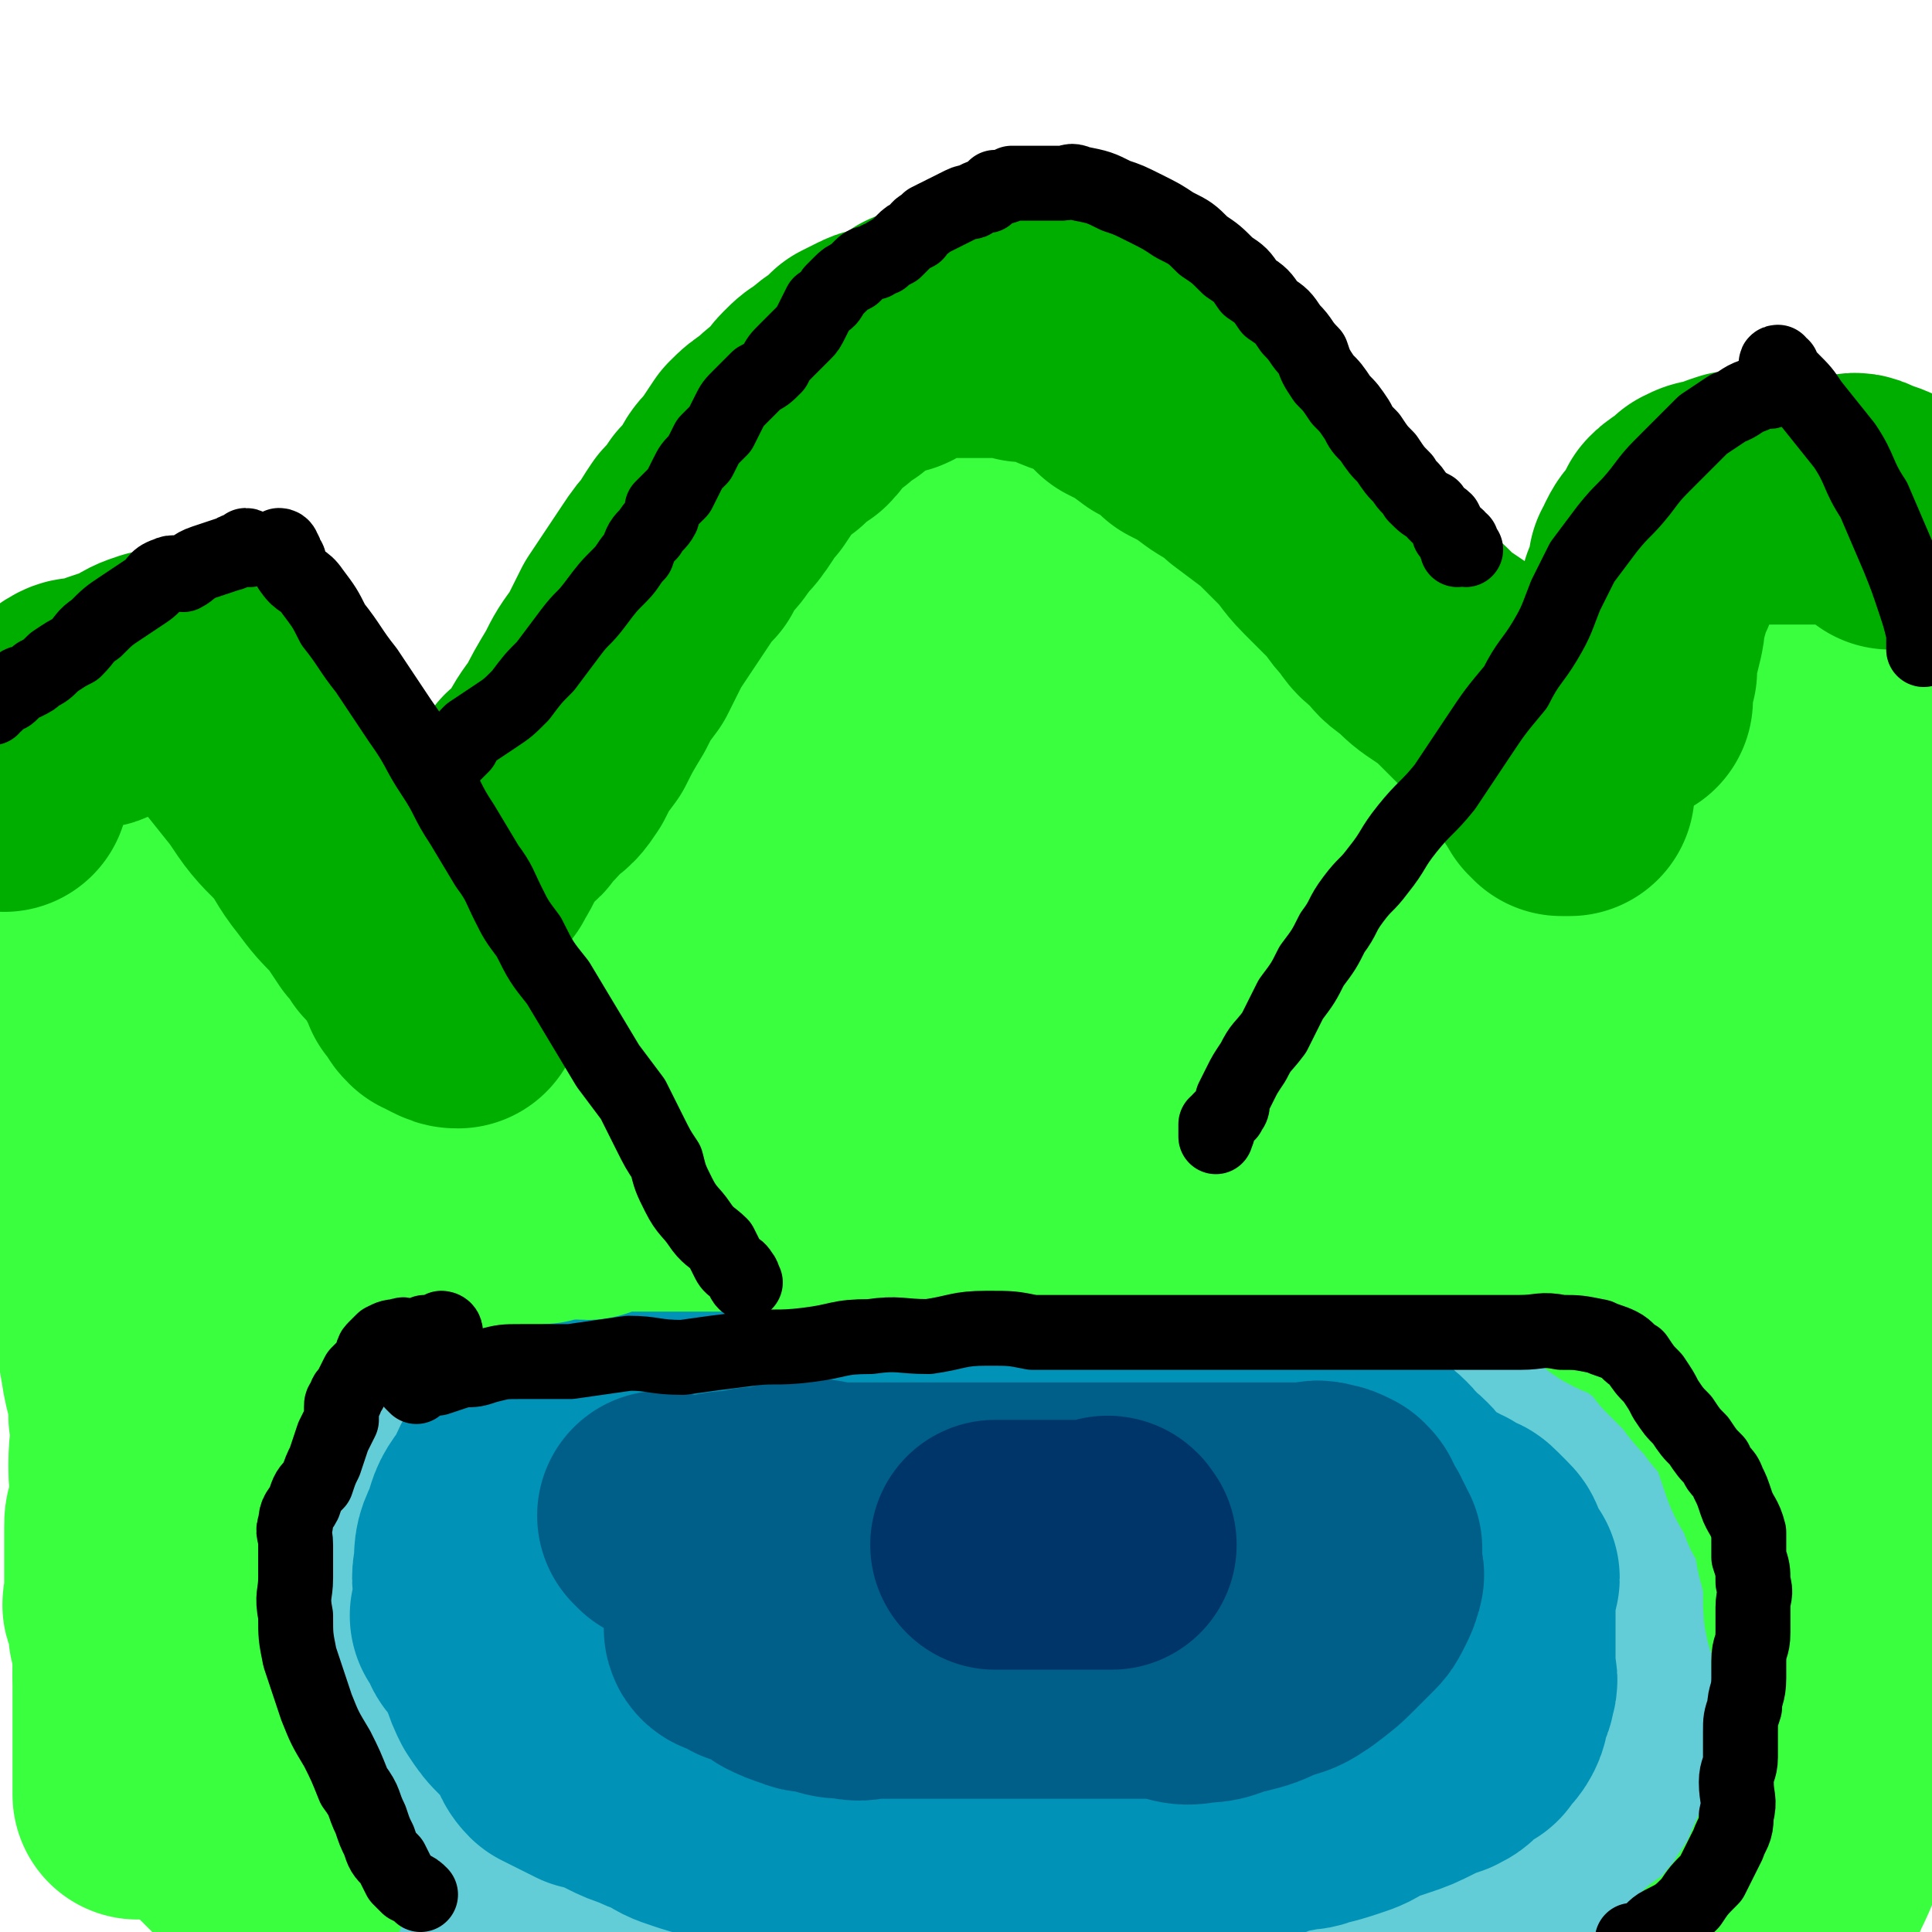
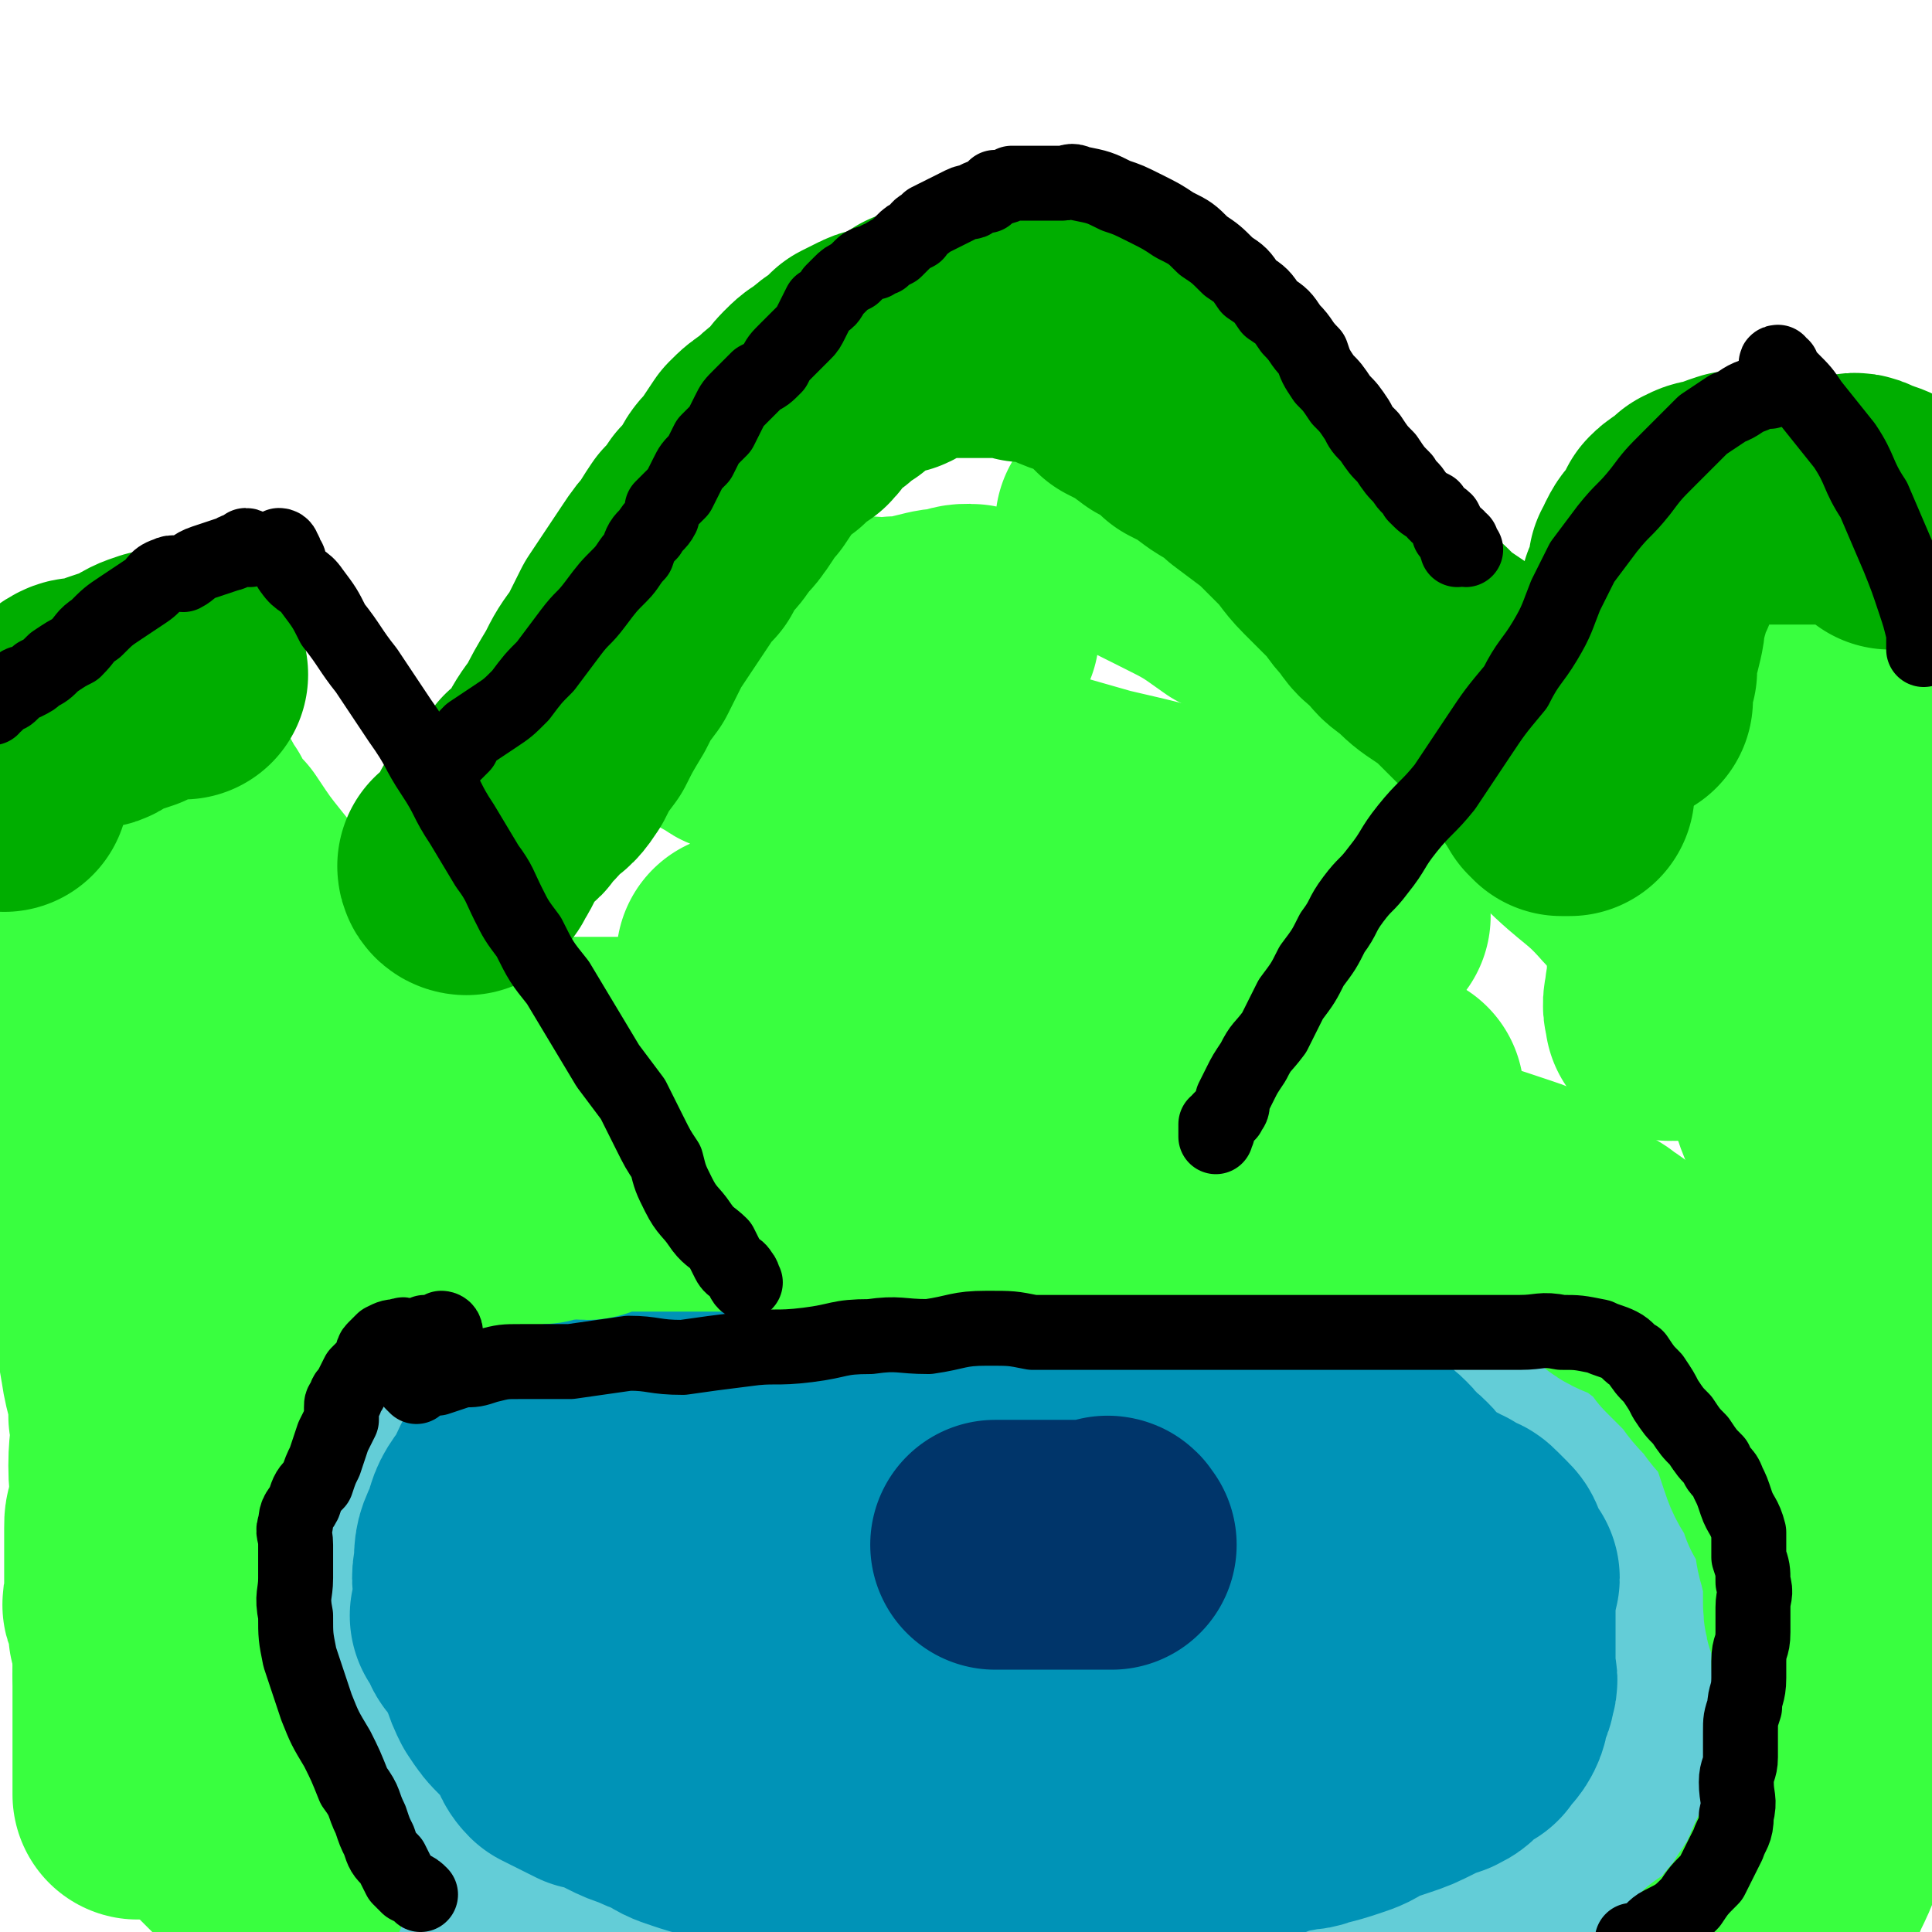
<svg xmlns="http://www.w3.org/2000/svg" viewBox="0 0 464 464" version="1.1">
  <g fill="none" stroke="#63CDD7" stroke-width="18" stroke-linecap="round" stroke-linejoin="round">
    <path d="M184,363c0,0 -1,-1 -1,-1 0,0 0,1 1,1 2,0 2,0 5,0 5,0 5,0 9,0 7,0 7,0 13,0 8,0 8,0 16,0 9,0 9,0 19,0 8,0 8,0 17,0 8,0 8,0 15,0 7,0 7,0 13,0 5,0 5,0 10,0 4,0 4,0 9,0 6,0 6,0 11,0 5,0 5,-1 10,0 5,0 5,0 9,1 3,0 4,0 7,1 3,1 2,2 4,4 2,1 2,1 3,3 1,3 1,3 1,5 0,3 0,3 -1,5 -2,4 -3,4 -6,7 -3,3 -3,3 -7,6 -4,3 -3,3 -7,6 -4,3 -5,3 -9,5 -5,2 -5,3 -10,4 -9,3 -9,3 -18,5 -10,2 -10,1 -19,3 -10,1 -10,1 -20,2 -9,1 -9,0 -18,1 -6,0 -6,1 -11,1 -5,1 -5,0 -9,0 -4,1 -4,0 -8,0 -5,0 -5,0 -10,0 -6,0 -6,0 -12,0 -7,0 -7,0 -13,0 -5,0 -5,0 -10,0 " />
  </g>
  <g fill="none" stroke="#63CDD7" stroke-width="60" stroke-linecap="round" stroke-linejoin="round">
    <path d="M168,373c0,0 -1,-1 -1,-1 0,0 0,0 1,1 0,0 0,0 0,0 1,0 1,0 2,0 4,0 4,0 8,0 8,0 8,0 15,0 10,0 10,0 21,0 11,0 11,0 22,0 10,0 10,0 20,0 9,0 9,0 18,0 8,0 8,0 15,0 7,0 7,0 14,0 7,0 7,0 14,0 6,0 6,0 13,0 6,0 6,0 12,0 5,0 5,0 10,0 3,0 3,-1 7,0 2,0 2,0 4,2 1,1 2,1 2,2 0,2 0,2 -1,4 -1,4 -1,4 -3,8 -4,4 -4,4 -8,8 -7,5 -7,5 -14,9 -8,4 -8,5 -16,8 -10,4 -10,3 -19,6 -9,3 -9,3 -17,5 -7,1 -7,1 -15,2 -7,1 -7,1 -14,1 -9,0 -9,0 -17,0 -8,1 -8,0 -17,0 -8,0 -8,0 -17,0 -8,0 -8,0 -16,0 -6,0 -6,0 -12,0 -5,0 -5,0 -10,0 -3,0 -3,1 -7,0 -3,0 -3,0 -6,-1 -3,-1 -3,-1 -6,-3 -2,-1 -2,-1 -5,-3 -2,-2 -2,-2 -5,-4 -2,-2 -2,-2 -4,-3 -3,-2 -3,-2 -5,-4 -2,-2 -3,-1 -5,-3 -1,-1 -1,-1 -2,-3 -1,-1 -1,-1 -2,-2 0,-1 0,-1 -1,-2 0,-1 1,-1 1,-1 0,-1 0,-1 0,-1 0,-1 0,-1 0,-2 0,0 0,0 0,-1 0,-1 0,-1 1,-2 2,-3 2,-3 3,-5 3,-3 3,-3 6,-6 5,-5 4,-5 9,-9 5,-4 5,-4 11,-8 6,-4 7,-4 13,-7 6,-4 5,-4 11,-7 6,-2 6,-3 11,-5 5,-1 5,-1 10,-1 6,-1 6,0 12,0 6,0 6,-1 13,0 6,0 6,0 13,1 8,0 8,0 16,1 10,2 10,2 19,4 9,3 9,3 19,5 8,3 8,3 17,6 7,3 7,3 14,7 5,2 5,2 10,4 3,2 3,2 6,4 2,1 2,1 4,3 1,1 1,1 1,2 0,2 -1,2 -1,4 -1,3 -1,3 -2,6 -2,3 -2,3 -4,6 -2,4 -2,4 -5,7 -3,4 -2,4 -6,7 -4,4 -5,4 -10,6 -6,4 -6,4 -13,6 -8,4 -8,3 -17,5 -10,3 -10,2 -20,4 -10,1 -10,1 -19,2 -8,1 -8,1 -17,1 -7,1 -7,0 -15,0 -6,0 -6,0 -12,0 -6,0 -6,1 -12,0 -7,0 -7,0 -13,0 -7,-1 -7,-1 -14,-2 -7,-1 -6,-1 -13,-2 -6,-1 -6,-1 -11,-3 -5,-1 -5,-2 -10,-4 -3,-2 -4,-2 -7,-4 -2,-1 -2,-1 -3,-3 -1,-2 -2,-2 -2,-4 -1,-2 0,-2 1,-4 0,-2 0,-2 0,-4 0,-2 0,-2 0,-4 0,-3 -1,-3 0,-5 0,-3 0,-3 1,-6 1,-3 1,-4 3,-7 2,-5 2,-5 4,-10 4,-6 4,-6 8,-13 4,-5 4,-5 8,-10 4,-5 3,-5 7,-10 3,-4 4,-4 7,-7 3,-3 3,-3 6,-5 4,-2 4,-2 8,-3 4,-1 4,-1 9,-2 5,-1 5,-1 10,-1 6,-1 6,-1 11,-2 6,0 6,0 13,1 8,0 8,0 16,0 8,1 8,1 16,3 8,1 8,1 15,3 8,2 8,2 15,4 6,2 6,2 12,5 6,2 6,1 11,3 4,2 4,2 9,4 3,2 3,2 7,4 3,1 3,1 6,2 3,1 3,1 6,2 3,2 3,2 6,4 3,2 3,2 6,4 2,1 2,1 4,3 3,3 3,3 6,6 2,2 2,2 4,5 2,2 3,2 4,5 1,2 2,2 2,5 1,2 0,2 -1,5 0,3 0,3 -1,6 -1,4 -1,4 -2,7 -2,3 -1,4 -4,6 -5,4 -5,3 -11,6 -7,3 -7,4 -15,6 -9,3 -10,3 -19,5 -12,2 -12,2 -23,4 -11,1 -12,0 -23,1 -10,1 -10,1 -20,1 -8,1 -8,0 -17,0 -7,0 -7,0 -15,0 -7,0 -7,0 -13,0 -4,0 -4,0 -7,0 " />
    <path d="M106,326c0,0 -1,-1 -1,-1 0,0 1,0 1,1 0,0 0,0 0,0 0,0 0,0 0,0 1,0 1,0 2,0 2,0 2,0 4,0 4,0 4,0 8,0 6,0 6,0 11,0 9,-1 9,-1 17,-2 8,-1 8,-1 16,-3 8,-1 8,-1 16,-2 7,-1 7,0 15,-1 8,0 8,-1 17,-1 7,-1 7,-1 15,-1 6,-1 6,0 13,0 7,0 7,0 14,0 5,0 5,0 11,0 5,0 5,0 11,0 7,0 7,0 13,0 7,0 7,-1 14,0 7,0 7,-1 14,1 6,2 7,2 13,5 7,3 7,4 12,8 6,5 6,5 11,10 5,5 5,6 9,11 5,6 5,6 10,11 4,5 4,5 8,9 3,4 3,4 6,7 2,3 2,3 4,6 2,2 2,2 3,5 1,1 1,1 1,3 0,2 0,2 0,3 0,1 0,1 0,2 0,2 0,2 0,4 0,1 0,1 0,3 0,2 0,2 0,4 0,2 0,2 0,4 0,2 0,2 0,5 0,3 0,3 -1,5 0,2 0,3 -1,5 -1,3 -2,2 -4,5 -2,3 -2,3 -5,6 -3,3 -4,3 -8,6 -4,2 -4,2 -9,5 -6,2 -6,2 -11,5 -6,2 -6,3 -13,4 -7,2 -7,2 -14,3 -7,1 -7,1 -13,2 -7,1 -7,1 -13,2 -6,0 -6,1 -12,1 -5,0 -5,0 -9,-1 -5,0 -5,0 -9,0 -5,0 -5,0 -10,0 -5,0 -5,0 -10,0 -5,0 -5,0 -11,0 -6,0 -6,0 -11,0 -6,0 -6,1 -11,0 -5,0 -5,0 -10,-1 -5,-1 -5,0 -9,-1 -6,-1 -6,-1 -11,-1 -5,-1 -5,-1 -10,-2 -5,0 -5,0 -10,-1 -5,-1 -4,-1 -9,-3 -5,-1 -5,-1 -10,-2 -4,-1 -4,-1 -8,-3 -4,-1 -4,-1 -9,-2 -4,-1 -4,-1 -8,-2 -5,-2 -5,-2 -9,-3 -4,-1 -4,-1 -8,-2 -3,-2 -3,-2 -6,-3 -3,-1 -3,-1 -6,-2 -2,-1 -3,-1 -4,-3 -3,-2 -3,-2 -5,-5 -2,-3 -2,-3 -5,-7 -2,-3 -1,-4 -3,-7 -2,-5 -2,-5 -4,-9 -1,-3 -1,-3 -3,-6 -1,-3 -1,-3 -1,-6 -1,-2 0,-2 0,-5 0,-2 0,-2 0,-4 0,-4 -1,-4 -1,-7 0,-4 0,-4 0,-8 0,-4 0,-4 0,-8 0,-3 -1,-3 0,-7 0,-3 0,-3 1,-6 1,-4 1,-4 3,-7 2,-4 2,-4 4,-7 4,-4 4,-5 8,-8 4,-3 5,-3 10,-5 6,-2 6,-2 13,-3 7,-1 7,-1 14,-1 5,-1 5,0 11,0 4,0 4,0 9,0 " />
  </g>
  <g fill="none" stroke="#0093B7" stroke-width="60" stroke-linecap="round" stroke-linejoin="round">
    <path d="M129,342c0,0 -1,-1 -1,-1 0,0 0,0 1,1 0,0 0,0 0,0 0,0 -1,-1 -1,-1 0,0 0,0 1,1 0,0 0,0 0,0 0,0 -1,-1 -1,-1 0,0 1,0 2,1 0,0 0,0 1,0 2,-1 2,-1 5,-2 4,0 4,0 8,-1 6,-1 5,-2 11,-4 6,-2 6,-2 12,-3 6,-2 6,-2 13,-3 5,-1 5,-1 10,-2 5,-1 5,-1 9,-2 4,-1 4,-1 9,-1 4,-1 3,-1 7,-2 4,0 4,1 8,1 3,0 3,0 7,0 4,0 4,0 8,0 3,0 3,0 7,0 4,0 4,0 7,0 4,0 4,0 8,0 4,0 4,0 8,0 4,0 4,0 7,0 4,0 4,-1 7,0 3,0 3,1 6,3 3,1 3,1 6,3 3,1 3,2 5,3 3,2 3,2 5,4 2,2 2,2 5,4 2,1 2,1 3,2 2,1 2,1 4,1 1,1 1,1 3,2 1,0 1,0 2,1 1,0 1,0 2,1 2,1 2,1 3,1 1,1 1,2 2,3 2,1 2,1 3,2 1,1 1,1 2,3 2,1 2,1 3,2 1,1 1,1 2,3 2,1 2,1 3,2 1,1 1,2 2,3 1,0 2,0 3,0 1,1 1,1 2,1 1,1 1,1 3,2 1,0 1,0 2,1 1,1 1,1 2,2 1,1 1,1 1,2 1,2 1,2 1,3 1,1 1,1 2,2 0,1 -1,1 -1,3 0,2 0,2 0,4 0,2 0,2 0,4 0,2 0,2 0,3 0,2 0,2 0,4 0,2 0,2 0,4 0,2 1,2 0,4 0,1 0,1 -1,3 -1,2 0,2 -1,4 -1,2 -2,2 -3,4 -2,1 -2,1 -4,2 -1,2 -1,2 -3,3 -3,1 -3,1 -5,2 -4,2 -4,2 -7,3 -3,1 -3,1 -6,2 -3,2 -3,2 -6,3 -3,1 -3,1 -7,2 -2,1 -2,0 -5,1 -3,0 -3,1 -5,1 -2,1 -2,1 -5,2 -2,0 -2,-1 -5,-1 -3,0 -3,0 -6,0 -4,0 -4,0 -7,0 -4,0 -4,0 -8,0 -4,1 -4,1 -8,2 -5,0 -5,0 -9,-1 -3,0 -3,0 -6,0 -3,0 -3,0 -6,0 -3,0 -3,0 -6,0 -4,0 -4,0 -7,0 -3,0 -3,0 -6,0 -3,0 -3,0 -6,0 -3,0 -3,0 -6,0 -3,0 -3,0 -6,0 -3,0 -3,0 -6,0 -4,0 -4,0 -7,0 -4,0 -4,0 -8,0 -3,0 -3,1 -7,0 -4,0 -4,0 -7,-1 -4,-1 -4,-1 -7,-2 -3,-1 -3,-1 -6,-3 -3,-1 -3,-1 -5,-2 -3,-1 -3,-1 -5,-2 -2,-1 -2,-1 -4,-2 -2,-1 -2,-1 -4,-1 -2,-1 -2,-1 -4,-2 -2,-1 -2,-1 -4,-2 -2,-2 -1,-3 -3,-5 -2,-3 -2,-3 -4,-5 -2,-2 -2,-2 -4,-5 -1,-2 -1,-2 -2,-5 -1,-2 -1,-2 -2,-4 -1,-2 -1,-2 -2,-3 -1,-1 -1,-1 -1,-3 0,0 0,0 0,-1 -1,-1 -1,0 -2,-1 0,0 1,-1 1,-1 0,-1 0,-1 0,-1 0,-2 0,-2 0,-3 0,-3 -1,-3 0,-7 0,-4 0,-4 2,-8 1,-4 1,-4 4,-8 2,-4 2,-5 5,-9 4,-4 5,-4 9,-7 5,-3 5,-3 10,-5 5,-2 5,-2 10,-4 5,-2 5,-2 11,-3 5,-1 5,-1 11,-1 6,0 6,0 12,1 7,0 7,-1 13,0 7,0 7,0 14,1 7,1 7,1 14,2 6,2 6,2 13,4 8,2 8,2 15,5 8,2 8,2 15,4 8,3 8,3 15,7 7,3 7,2 13,6 5,2 5,2 10,5 4,3 4,3 9,6 4,3 4,3 8,6 4,3 3,3 6,6 2,2 2,2 3,5 0,1 0,1 0,3 0,1 1,2 0,3 0,0 0,0 -1,1 -3,1 -3,2 -6,2 -8,2 -8,1 -16,1 -11,1 -11,1 -21,2 -12,0 -12,0 -25,-1 -12,0 -12,0 -25,0 -9,0 -9,0 -19,0 -7,0 -7,0 -14,0 -5,0 -5,0 -10,0 -4,0 -4,0 -7,0 -4,0 -4,0 -8,0 -4,0 -4,0 -9,0 -4,0 -4,0 -8,0 -5,0 -5,1 -9,0 -3,0 -2,0 -5,-1 -1,-1 -2,-1 -3,-1 -1,-1 -1,-1 -1,-2 -1,0 0,0 0,-1 0,0 0,0 0,-1 0,-1 0,-1 0,-2 0,-1 -1,-1 0,-3 0,-1 0,-1 1,-2 1,-2 0,-2 1,-4 2,-2 2,-2 4,-4 2,-2 2,-2 4,-3 1,-2 1,-2 3,-4 2,-2 2,-2 4,-4 2,-2 2,-2 5,-4 3,-2 3,-2 7,-3 5,-2 5,-2 10,-3 6,-1 6,-1 12,-1 8,0 8,0 17,1 8,0 8,-1 16,0 9,1 9,2 18,4 8,2 8,2 16,5 7,2 7,3 13,6 6,3 6,3 12,6 4,2 4,1 8,4 1,1 1,1 3,2 1,0 1,1 1,1 0,0 -1,0 -1,0 -3,-1 -3,0 -5,0 -5,0 -5,-1 -10,0 -8,0 -8,0 -16,1 -10,1 -10,1 -20,3 -10,1 -10,2 -19,2 -8,1 -8,0 -16,1 -6,0 -6,1 -12,1 -4,0 -4,0 -7,0 -2,-1 -2,0 -4,0 -1,0 -1,0 -3,0 0,0 0,0 -1,0 0,0 0,0 1,0 " />
  </g>
  <g fill="none" stroke="#005F89" stroke-width="60" stroke-linecap="round" stroke-linejoin="round">
-     <path d="M160,365c0,0 -1,-1 -1,-1 0,0 0,0 1,1 0,0 0,0 0,0 0,0 -1,-1 -1,-1 0,0 0,0 1,1 0,0 0,0 0,0 0,0 -1,-1 -1,-1 0,0 1,0 2,1 0,0 0,0 1,0 2,0 2,0 4,0 2,0 2,0 5,0 3,-1 3,-1 7,-1 3,-1 3,-1 7,-1 4,-1 3,-1 7,-2 4,0 4,0 8,1 4,0 4,0 9,0 4,0 4,0 8,0 5,0 5,0 9,0 4,0 4,0 9,0 4,0 4,0 8,0 4,0 4,0 8,0 4,0 4,0 7,0 4,0 4,0 8,0 3,0 3,0 6,0 4,0 4,0 9,0 3,0 3,0 7,0 4,0 4,0 7,0 3,0 3,0 6,0 2,0 2,0 5,0 2,0 2,0 4,0 2,0 2,0 4,0 2,0 2,-1 4,0 1,0 1,0 3,1 1,1 1,1 1,2 1,2 1,2 2,3 0,1 0,1 1,2 0,1 0,1 1,2 0,1 0,1 0,1 0,1 0,1 0,2 0,0 0,0 0,1 0,0 0,0 0,1 0,1 1,1 0,2 0,1 0,1 -1,3 -1,2 -1,2 -2,3 -2,2 -2,2 -4,4 -3,3 -3,3 -7,6 -3,2 -3,2 -7,3 -4,2 -4,2 -8,3 -5,1 -4,2 -9,2 -4,1 -4,0 -9,-1 -4,0 -4,0 -8,0 -4,0 -4,0 -9,0 -3,0 -3,0 -7,0 -4,0 -4,0 -7,0 -4,0 -4,0 -7,0 -3,0 -3,0 -6,0 -3,0 -3,0 -6,0 -3,0 -3,0 -6,0 -3,0 -3,0 -7,0 -3,0 -3,0 -6,0 -3,0 -3,1 -6,0 -3,0 -3,0 -6,-1 -3,-1 -3,0 -5,-1 -3,-1 -3,-1 -5,-2 -2,-2 -2,-2 -4,-3 -1,-1 -1,-1 -2,-1 -1,0 -1,0 -2,0 -1,-1 0,-1 -1,-1 -1,-1 -2,-1 -3,-2 0,0 1,0 1,1 -1,0 -1,0 -1,0 0,0 0,0 0,0 0,0 -1,-1 -1,-1 0,0 0,0 1,1 0,0 0,0 0,0 0,0 -1,-1 -1,-1 0,0 0,0 1,1 0,0 0,0 0,0 0,0 -1,-1 -1,-1 0,0 0,0 1,1 0,0 0,0 0,0 0,0 -1,0 -1,-1 0,0 0,0 1,-1 " />
-   </g>
+     </g>
  <g fill="none" stroke="#00356A" stroke-width="60" stroke-linecap="round" stroke-linejoin="round">
    <path d="M267,371c0,0 -1,-1 -1,-1 0,0 0,0 0,1 0,0 0,0 0,0 1,0 0,-1 0,-1 0,0 0,0 0,1 0,0 0,0 0,0 1,0 0,-1 0,-1 0,0 1,0 0,1 0,0 0,0 -1,0 0,0 0,0 -1,0 -1,0 -1,0 -2,0 -2,0 -2,0 -4,0 -2,0 -2,0 -3,0 0,0 0,0 -1,0 0,0 0,0 -1,0 0,0 1,0 0,0 -1,0 -1,0 -3,0 -1,0 -1,0 -3,0 -1,0 -1,0 -2,0 0,0 0,0 0,0 0,0 0,0 0,0 0,0 0,0 -1,0 0,0 0,0 -1,0 -1,0 -1,0 -2,0 -1,0 -1,0 -2,0 0,0 0,0 0,0 " />
  </g>
  <g fill="none" stroke="#39FF3F" stroke-width="60" stroke-linecap="round" stroke-linejoin="round">
    <path d="M68,453c0,0 0,-1 -1,-1 0,0 1,0 1,0 0,0 0,0 0,0 0,1 0,0 -1,0 0,0 1,1 1,0 0,0 -1,0 -1,-1 -1,0 -1,0 -1,-1 -2,-1 -2,-1 -3,-2 -2,-2 -2,-2 -4,-4 -2,-2 -2,-2 -4,-4 -1,-1 -1,-1 -2,-3 -3,-2 -3,-2 -5,-5 -2,-2 -2,-2 -4,-5 -2,-3 -2,-3 -3,-7 -2,-4 -2,-4 -4,-8 -1,-3 -2,-3 -3,-6 0,-2 0,-2 -1,-4 0,-2 1,-2 1,-4 0,-1 0,-1 0,-2 0,-1 0,-1 0,-2 0,0 0,0 0,-1 -1,-1 -1,0 -2,-1 0,-1 0,-1 0,-1 0,-2 0,-2 0,-3 0,-1 -1,-1 -1,-2 -1,-1 0,-1 0,-2 0,-2 0,-2 0,-3 0,-1 0,-1 0,-3 0,-1 0,-1 0,-3 0,-2 0,-2 0,-4 0,-2 0,-2 0,-4 0,-2 0,-2 1,-4 0,-3 0,-3 1,-5 1,-3 1,-3 3,-5 1,-3 1,-3 3,-5 2,-2 2,-2 4,-4 1,-2 1,-2 2,-4 1,-1 2,-1 3,-2 0,-1 0,-1 0,-3 0,-1 0,-1 0,-1 0,-1 0,-1 0,-2 0,0 0,0 0,-1 0,0 0,0 0,-1 0,-1 0,-1 0,-1 0,-1 1,-1 1,-1 0,-1 0,-1 0,-2 0,0 0,0 0,-1 0,-1 0,-1 0,-1 0,-1 1,-1 1,-1 0,-1 0,-1 0,-2 0,0 1,0 1,-1 1,0 1,0 2,-1 0,-1 0,-1 1,-1 0,-1 0,-1 0,-2 0,0 1,0 1,-1 1,-1 1,-1 2,-2 1,-1 1,-1 3,-2 1,-1 1,-1 2,-3 1,-1 1,-1 3,-2 1,-1 1,-1 2,-2 1,-2 1,-2 2,-3 2,-1 2,-2 4,-2 2,-1 2,-1 4,-2 1,0 1,0 3,-1 2,-1 2,0 4,-1 1,-1 1,-1 3,-1 2,-1 2,-1 3,-2 2,0 2,-1 4,-1 3,0 3,0 6,0 2,0 2,-1 5,-1 3,-1 4,0 7,0 3,-1 3,-2 6,-2 2,0 2,1 5,1 4,-1 4,-1 7,-1 3,-1 3,-1 6,-1 3,-1 3,0 5,0 2,-1 2,-1 5,-2 3,0 3,0 6,0 3,0 3,0 6,0 3,0 3,0 6,0 4,0 4,0 8,0 3,0 3,0 6,0 3,0 3,0 7,0 3,0 3,0 6,0 3,0 3,0 6,0 3,0 3,0 7,0 3,0 3,0 7,0 4,0 4,0 9,0 4,0 4,0 8,0 4,0 4,0 8,0 4,0 4,0 8,0 3,0 3,0 6,0 3,0 3,0 6,0 3,0 3,0 6,0 4,0 4,0 7,0 4,0 4,0 8,0 3,0 3,0 7,0 4,0 4,0 7,0 4,0 4,0 8,0 3,0 3,0 6,0 3,0 3,0 6,0 3,0 3,0 7,0 3,0 3,0 6,0 2,0 2,0 5,0 2,0 2,0 5,0 2,0 2,0 5,0 3,0 3,0 5,0 3,0 3,-1 7,0 3,0 3,0 6,1 3,1 3,1 6,2 3,1 3,1 6,3 3,1 3,2 6,4 3,2 3,2 6,4 3,1 3,2 5,3 3,2 3,3 5,4 2,1 3,1 5,2 2,1 2,1 4,3 2,1 2,1 4,3 2,2 2,2 3,4 3,3 3,3 6,6 2,3 2,3 5,6 2,3 2,3 5,6 2,3 2,3 3,6 1,3 1,3 2,6 1,3 1,3 3,6 1,2 1,2 2,5 1,2 2,2 3,5 0,2 0,2 1,5 0,2 0,2 1,5 0,2 1,2 1,5 0,3 0,3 0,6 0,3 1,3 2,6 0,4 0,4 0,8 0,4 1,4 1,8 0,5 0,5 0,9 0,5 1,5 0,10 -1,6 -1,6 -3,12 -2,6 -2,7 -5,13 -2,5 -2,5 -6,11 -2,4 -3,4 -6,8 -2,3 -2,3 -4,5 -1,1 -1,0 -3,1 0,1 0,1 -1,2 0,0 0,-1 0,-1 0,0 0,0 0,0 0,1 0,1 0,2 0,0 0,0 0,0 " />
    <path d="M109,272c0,0 -1,-1 -1,-1 0,0 1,0 1,1 0,0 0,0 0,0 -3,-4 -3,-4 -6,-7 -1,-1 -1,-1 -2,-3 -2,-2 -2,-2 -4,-5 -3,-3 -4,-3 -7,-6 -5,-6 -5,-6 -10,-12 -6,-7 -6,-6 -11,-13 -5,-5 -5,-6 -10,-12 -4,-5 -4,-5 -8,-11 -3,-3 -3,-3 -5,-7 -2,-2 -1,-2 -3,-5 -1,-2 -2,-2 -2,-4 -1,-2 -1,-2 -2,-4 0,-1 0,-1 -1,-2 0,0 0,0 -1,-1 -1,-1 -1,-1 -1,-1 -1,-1 -1,-1 -1,-2 -1,0 0,1 0,1 0,0 0,0 0,0 0,0 0,-1 -1,-1 0,0 1,0 1,1 0,0 0,0 0,0 0,0 0,-1 -1,-1 0,0 1,1 1,1 0,0 -1,-1 -1,0 -2,1 -2,1 -3,3 -2,2 -1,2 -2,5 -2,3 -2,3 -3,6 -1,4 -1,4 -1,8 -1,4 -1,4 -1,9 -1,3 -1,3 -2,7 0,6 0,6 0,12 0,5 0,5 0,10 0,4 0,4 0,9 0,5 0,5 0,10 0,4 0,4 0,8 0,5 0,5 0,10 0,5 1,5 1,11 1,7 0,7 1,14 1,7 2,7 3,14 2,7 2,7 3,13 1,7 2,6 2,13 1,6 0,6 0,12 0,6 1,6 1,12 0,7 0,7 0,13 0,5 0,5 0,11 0,4 0,4 0,8 0,3 0,3 0,6 0,3 0,3 0,6 0,2 0,2 0,5 0,2 0,2 0,3 0,2 0,2 0,4 0,2 0,2 0,4 0,1 0,1 0,3 0,1 0,1 0,2 0,0 0,0 0,1 0,1 0,1 0,1 0,0 0,0 0,0 " />
    <path d="M80,246c0,0 -1,-1 -1,-1 0,0 1,0 1,1 -3,3 -4,3 -7,7 -2,1 -2,1 -3,3 -3,4 -3,3 -6,7 -3,4 -3,4 -6,9 -3,4 -3,4 -6,8 -3,5 -2,5 -4,10 -2,5 -1,5 -3,10 -1,5 -1,5 -2,10 -1,5 -1,5 -1,10 -1,5 -1,5 -2,10 0,3 0,3 -1,7 0,3 0,3 0,7 0,2 0,2 0,5 0,1 0,1 0,3 " />
-     <path d="M113,247c0,0 -1,-1 -1,-1 0,0 0,0 1,1 0,0 0,0 0,0 0,0 -1,-1 -1,-1 0,0 0,0 1,1 0,0 0,0 0,0 0,0 1,0 1,0 1,-1 1,-1 2,-1 0,-1 0,-1 1,-1 2,-3 2,-3 3,-6 3,-5 2,-5 4,-10 3,-6 3,-7 6,-13 4,-7 4,-7 7,-14 4,-6 4,-6 8,-13 3,-6 3,-6 7,-12 3,-6 4,-6 7,-12 3,-5 2,-5 5,-10 3,-5 2,-5 5,-9 2,-4 2,-4 5,-7 2,-3 2,-3 5,-6 2,-3 2,-3 5,-5 2,-2 2,-2 4,-4 2,-2 2,-2 3,-4 2,-2 2,-2 4,-4 2,-1 2,-1 4,-3 2,-1 2,-1 4,-2 1,-1 1,-1 3,-1 2,-1 2,-1 4,-2 2,0 2,0 4,-1 1,0 1,0 3,0 3,0 3,0 5,0 3,0 3,0 6,1 6,2 6,3 12,5 7,3 7,3 14,6 8,4 8,4 17,8 9,5 9,4 18,9 9,5 10,4 16,11 7,7 6,8 10,16 3,8 3,8 5,15 2,7 2,7 3,14 0,6 -1,6 -1,12 0,4 1,4 1,8 1,3 1,3 1,7 1,2 1,2 2,5 0,1 0,1 1,2 0,1 1,1 1,2 0,1 0,1 0,3 1,1 1,1 1,2 1,0 0,1 0,1 1,0 1,0 1,1 " />
-     <path d="M223,123c0,0 -1,-1 -1,-1 0,0 0,1 1,1 0,0 0,0 0,0 0,0 -1,-1 -1,-1 0,0 1,1 2,1 0,0 0,0 1,0 3,1 3,1 5,3 6,3 6,2 11,5 7,4 7,4 13,8 8,6 8,6 16,11 9,7 9,7 19,14 10,9 10,9 20,18 9,9 10,8 19,18 9,9 9,9 18,18 8,9 8,9 16,18 6,7 5,7 10,14 4,6 4,6 8,13 3,5 3,5 6,11 3,5 3,5 5,10 2,3 2,3 4,7 1,2 1,2 3,4 0,0 0,0 0,1 " />
    <path d="M270,127c0,0 -1,-1 -1,-1 0,0 0,1 0,1 0,0 0,0 0,0 1,0 0,-1 0,-1 0,0 0,1 0,1 1,0 1,0 1,0 2,1 2,1 4,2 4,2 4,2 8,4 8,4 8,4 15,9 10,5 10,5 19,11 11,7 11,7 21,14 11,7 12,7 22,15 10,6 9,7 18,14 8,8 9,7 16,15 7,7 7,7 13,14 5,6 5,6 10,12 3,5 3,5 6,10 4,6 4,6 7,12 3,5 2,6 5,11 2,4 3,4 5,9 2,3 2,3 4,7 0,2 0,2 1,5 0,0 0,0 0,1 " />
    <path d="M234,152c0,0 0,-1 -1,-1 -2,0 -2,0 -4,1 -3,0 -3,0 -7,1 -4,1 -4,1 -7,1 -4,1 -4,0 -7,0 -4,1 -4,0 -7,1 -3,0 -3,1 -5,1 -2,0 -2,-1 -4,0 -2,0 -2,1 -3,2 -2,1 -2,1 -4,3 -2,1 -2,1 -4,2 -2,1 -2,1 -3,2 -1,1 -1,1 -2,1 -1,1 -1,1 -1,2 -1,0 -1,0 -1,1 -1,0 0,0 0,1 0,1 0,1 0,1 0,1 -1,1 0,2 0,0 1,0 2,1 1,1 1,1 3,1 5,1 5,0 10,1 11,3 11,3 22,6 12,3 12,2 25,5 14,4 14,4 28,8 13,3 13,3 27,7 9,3 9,4 18,8 6,2 6,2 12,5 3,2 3,2 6,4 0,0 0,1 1,1 0,0 0,0 -1,0 0,0 -1,0 -1,0 -3,0 -3,0 -6,0 -5,0 -5,0 -10,0 -7,0 -7,-1 -14,0 -9,0 -9,1 -18,1 -8,1 -8,1 -16,2 -6,0 -6,0 -13,1 -6,0 -6,0 -12,1 -6,1 -6,1 -11,1 -5,1 -5,1 -10,2 -4,0 -4,0 -9,1 -4,0 -4,1 -8,1 -3,0 -3,0 -6,0 -2,0 -2,1 -5,1 -2,0 -2,0 -4,0 -1,0 -1,0 -2,0 -1,0 -1,0 -2,0 -1,0 -1,0 -1,0 0,0 0,0 0,0 0,0 0,0 0,0 0,0 -1,-1 -1,-1 0,0 0,0 1,1 0,0 0,0 0,0 1,0 1,0 3,1 4,1 4,2 8,3 9,1 9,1 17,2 10,1 10,1 20,3 11,1 11,1 22,3 11,2 12,2 23,4 9,2 9,2 17,4 8,1 8,2 16,3 6,2 6,1 12,3 5,1 5,1 9,2 2,1 2,2 5,3 1,0 1,0 2,0 1,1 1,1 1,1 1,0 1,0 2,0 0,0 -1,0 -1,0 0,0 0,0 0,0 -3,0 -3,0 -6,0 -5,-1 -5,-1 -11,-2 -9,0 -9,0 -18,-1 -13,-1 -13,-2 -25,-3 -13,-1 -13,-1 -25,-1 -11,-1 -11,-1 -22,-2 -11,0 -11,1 -21,1 -7,0 -7,0 -14,0 -7,0 -7,0 -14,0 -6,0 -6,0 -11,0 -5,0 -5,0 -10,0 -4,0 -4,0 -8,0 -3,0 -3,0 -6,0 -3,0 -3,0 -5,0 -3,0 -3,0 -5,0 -1,0 -1,0 -2,0 -2,0 -2,0 -3,0 -1,0 -1,0 -2,0 -1,0 -1,0 -3,0 " />
    <path d="M402,244c-1,0 -1,-1 -1,-1 0,0 0,0 0,1 0,0 0,0 0,0 0,0 0,-1 0,-1 0,0 0,0 0,1 0,0 0,0 0,0 0,0 0,0 0,-1 -1,-2 0,-3 0,-5 1,-5 0,-5 1,-9 1,-5 1,-5 1,-9 1,-4 1,-4 1,-9 2,-5 2,-5 3,-11 1,-5 1,-5 2,-10 1,-6 1,-6 2,-11 1,-6 1,-6 3,-12 1,-5 0,-5 2,-11 2,-5 2,-4 4,-9 2,-4 1,-4 3,-7 1,-2 2,-2 4,-4 1,-1 2,-1 3,-1 3,0 3,1 5,1 1,1 1,1 1,1 " />
    <path d="M448,150c-1,0 -1,-1 -1,-1 -1,0 0,1 0,1 0,0 0,0 0,0 0,0 -1,-1 0,-1 0,2 1,3 1,6 1,3 0,3 0,6 0,10 0,10 1,19 1,10 2,9 2,19 1,11 -1,11 0,21 1,10 2,10 3,20 1,10 0,10 0,20 0,10 0,10 0,19 0,9 1,9 1,17 1,9 0,9 0,18 0,6 0,6 0,12 0,5 0,5 0,10 0,4 0,4 0,8 0,2 0,2 0,4 0,2 0,2 0,3 0,1 0,1 0,2 0,1 0,1 0,3 0,6 0,6 0,12 0,15 0,15 0,29 " />
  </g>
  <g fill="none" stroke="#00AE00" stroke-width="60" stroke-linecap="round" stroke-linejoin="round">
-     <path d="M47,162c0,0 0,-1 -1,-1 0,0 1,0 1,1 0,0 0,0 0,0 0,0 -1,-1 -1,-1 0,1 1,1 2,2 1,3 1,3 3,5 3,3 3,3 6,7 4,5 4,5 8,10 4,6 4,6 9,11 4,5 3,5 7,10 3,4 3,4 7,8 2,3 2,3 4,6 2,2 2,2 3,4 2,2 2,1 3,3 1,1 1,2 2,3 0,1 0,1 1,2 1,1 1,1 1,3 1,1 1,1 2,2 0,1 0,1 1,2 1,0 1,0 2,1 2,1 2,1 3,1 " />
    <path d="M44,162c0,0 0,-1 -1,-1 0,0 1,0 1,1 0,0 0,0 0,0 0,0 0,-1 -1,-1 0,0 1,0 1,1 0,0 0,0 0,0 0,0 0,-1 -1,-1 -1,0 -1,1 -2,1 -1,0 -2,0 -3,0 -3,1 -3,1 -6,3 -3,1 -3,1 -6,2 -2,1 -2,2 -4,2 -2,1 -2,-1 -4,0 -2,1 -2,2 -5,3 -1,2 -1,1 -3,3 -2,1 -1,1 -3,2 -1,2 -1,2 -2,3 -1,0 -1,0 -2,0 0,0 0,0 -1,0 -1,0 -1,-1 -1,0 -1,0 0,0 0,1 0,1 0,1 0,1 0,2 0,2 0,3 0,1 0,1 0,2 0,1 0,1 0,1 0,0 0,0 0,1 " />
    <path d="M112,209c0,0 -1,-1 -1,-1 0,0 1,0 1,1 0,0 0,0 0,0 0,0 -1,-1 -1,-1 0,0 1,0 1,1 0,0 0,0 0,0 0,0 -1,0 -1,-1 1,0 1,0 2,-1 1,0 1,0 1,-1 1,-1 1,-1 2,-3 1,-2 1,-2 2,-4 1,-1 1,-2 2,-3 1,-1 2,-1 3,-2 2,-3 3,-3 5,-6 3,-2 3,-2 5,-5 2,-4 2,-4 5,-8 2,-4 2,-4 5,-9 2,-4 2,-4 5,-8 2,-4 2,-4 4,-8 2,-3 2,-3 4,-6 2,-3 2,-3 4,-6 2,-3 2,-3 4,-5 1,-2 1,-2 3,-5 2,-2 2,-2 4,-5 2,-2 2,-2 4,-5 1,-2 1,-2 3,-4 2,-3 2,-3 4,-6 2,-2 2,-2 5,-4 2,-2 2,-2 5,-4 2,-2 1,-2 3,-4 2,-2 2,-2 4,-3 2,-2 2,-2 4,-3 1,-1 1,-1 3,-3 2,-1 2,-1 4,-2 2,-1 2,0 4,-1 1,0 1,0 2,-1 2,-1 2,-1 3,-1 1,-1 1,-1 2,-2 2,0 2,0 3,0 1,0 1,0 2,0 2,0 2,0 4,0 2,0 2,0 4,0 2,0 2,0 4,0 4,0 5,0 8,1 5,0 5,0 9,2 4,2 4,1 9,4 3,2 3,2 6,5 4,2 4,2 8,5 4,2 4,2 7,5 4,2 4,2 8,5 3,2 4,2 7,5 4,3 4,3 8,6 3,3 3,3 6,6 3,3 3,4 6,7 3,3 3,3 6,6 3,3 2,3 5,6 2,3 2,3 5,5 2,3 2,3 5,5 3,3 3,3 6,5 3,2 3,2 6,5 3,3 3,3 6,6 3,3 3,3 5,6 2,2 2,2 4,5 2,2 2,2 4,5 0,1 0,1 1,2 0,1 1,1 1,2 1,0 1,1 1,1 1,0 1,0 2,0 " />
    <path d="M391,168c0,0 -1,-1 -1,-1 0,0 0,0 0,1 0,0 0,0 0,0 1,0 0,-1 0,-1 0,0 0,0 0,1 0,0 0,0 0,0 1,0 0,-1 0,-1 0,0 0,0 0,1 0,0 0,0 0,0 1,0 0,-1 0,-1 0,0 0,1 0,1 0,-1 0,-1 0,-2 1,-2 1,-2 2,-5 0,-4 0,-4 1,-7 1,-4 1,-4 1,-7 1,-2 1,-2 1,-4 1,-2 1,-2 2,-4 0,-1 0,-1 0,-3 1,-1 1,-1 1,-2 1,-2 1,-2 3,-4 1,-2 1,-2 2,-4 1,-1 1,-1 3,-2 1,-1 1,-1 2,-2 2,-1 2,-1 4,-1 2,-1 2,-1 5,-2 3,0 3,1 6,1 4,0 4,0 7,0 4,0 4,0 7,0 3,0 3,0 6,0 2,0 2,-1 4,0 2,1 3,1 5,2 1,2 1,2 2,4 " />
  </g>
  <g fill="none" stroke="#000000" stroke-width="18" stroke-linecap="round" stroke-linejoin="round">
    <path d="M60,132c0,0 0,-1 -1,-1 0,0 1,1 1,1 0,0 0,0 0,0 -1,0 -1,0 -1,0 -1,0 -1,0 -1,0 -2,0 -2,1 -3,1 -3,1 -3,1 -6,2 -3,1 -3,2 -5,3 -2,0 -2,-1 -4,0 -3,1 -2,2 -5,4 -3,2 -3,2 -6,4 -3,2 -3,2 -6,5 -3,2 -2,2 -5,5 -2,1 -2,1 -5,3 -2,2 -2,2 -4,3 -1,1 -1,1 -3,2 -1,0 -1,0 -2,1 -1,0 -1,1 -1,1 -1,1 -1,1 -2,1 0,0 0,0 -1,0 0,0 -1,0 -1,0 0,0 0,0 0,0 0,0 0,0 0,0 0,0 0,0 0,1 0,0 0,0 0,0 0,0 0,1 0,1 0,0 0,0 0,0 0,0 0,0 -1,0 0,0 0,0 0,0 0,0 0,1 0,1 0,0 0,0 0,0 0,0 0,0 0,0 0,0 0,0 -1,0 0,0 0,0 0,0 " />
    <path d="M68,132c0,0 0,-1 -1,-1 0,0 1,1 1,1 0,0 0,0 0,0 0,0 0,-1 -1,-1 0,0 1,1 1,1 0,0 0,0 0,0 0,0 0,-1 -1,-1 0,0 1,0 1,1 1,1 0,1 1,2 1,1 0,2 1,3 2,3 3,2 5,5 3,4 3,4 5,8 4,5 4,6 8,11 4,6 4,6 8,12 5,7 4,7 8,13 4,6 3,6 7,12 3,5 3,5 6,10 3,4 3,5 5,9 2,4 2,4 5,8 3,6 3,6 7,11 3,5 3,5 6,10 3,5 3,5 6,10 3,4 3,4 6,8 2,4 2,4 4,8 2,4 2,4 4,7 1,4 1,4 3,8 2,4 3,4 5,7 2,3 3,3 5,5 1,2 1,2 2,4 1,2 2,1 3,3 1,1 0,1 1,2 " />
    <path d="M109,181c0,0 -1,-1 -1,-1 0,0 1,0 1,1 0,0 0,0 0,0 0,0 -1,-1 -1,-1 0,0 1,0 1,1 0,0 0,0 0,0 0,0 -1,-1 -1,-1 0,0 1,1 1,1 1,-1 1,-1 2,-2 1,-2 1,-2 2,-3 3,-2 3,-2 6,-4 3,-2 3,-2 6,-5 3,-4 3,-4 6,-7 3,-4 3,-4 6,-8 3,-4 3,-3 6,-7 3,-4 3,-4 6,-7 2,-2 2,-3 4,-5 1,-3 1,-3 3,-5 1,-2 2,-2 3,-4 0,0 0,-1 0,-2 1,-1 1,-1 2,-2 1,-1 1,-1 2,-2 1,-2 1,-2 2,-4 1,-2 1,-2 3,-4 1,-2 1,-2 2,-4 2,-2 2,-2 3,-3 1,-2 1,-2 2,-4 1,-2 1,-2 3,-4 2,-2 2,-2 4,-4 2,-1 2,-1 4,-3 1,-2 1,-2 3,-4 2,-2 2,-2 4,-4 1,-1 1,-1 2,-3 1,-2 1,-2 2,-4 2,-1 2,-1 3,-3 1,-1 1,-1 2,-2 1,-1 1,-1 3,-2 1,-1 1,-1 2,-2 1,-1 2,-1 3,-1 1,-1 1,-1 2,-1 1,-1 1,-1 3,-2 1,-1 1,-1 2,-2 1,-1 1,-1 3,-2 1,-2 1,-1 3,-3 2,-1 2,-1 4,-2 2,-1 2,-1 4,-2 2,-1 2,0 3,-1 2,-1 2,-1 3,-1 1,-1 1,-1 2,-2 2,0 2,0 4,-1 1,0 1,0 3,0 2,0 2,0 4,0 2,0 2,0 5,0 2,0 2,-1 4,0 5,1 5,1 9,3 3,1 3,1 7,3 4,2 4,2 7,4 4,2 4,2 7,5 3,2 3,2 6,5 3,2 3,2 5,5 3,2 3,2 5,5 3,2 3,2 5,5 3,3 2,3 5,6 1,3 1,3 3,6 2,2 2,2 4,5 2,2 2,2 4,5 1,2 1,2 3,4 2,3 2,3 4,5 2,3 2,3 4,5 1,2 2,2 3,4 2,2 2,2 4,3 1,2 2,2 3,3 1,2 1,2 1,3 1,1 1,0 2,1 0,1 1,1 1,1 0,1 -1,1 -1,2 0,0 0,0 0,0 0,0 0,0 0,0 1,0 -1,-1 0,-1 0,0 1,1 2,1 " />
    <path d="M427,93c-1,0 -1,-1 -1,-1 0,0 0,1 0,1 0,0 0,0 0,0 0,0 0,-1 0,-1 0,0 0,1 0,1 0,0 0,0 0,0 0,0 0,-1 0,-1 0,0 0,1 0,1 0,0 -1,0 -1,1 -2,0 -2,0 -4,1 -3,1 -3,2 -6,3 -3,2 -3,2 -6,4 -4,4 -4,4 -8,8 -4,4 -4,4 -7,8 -4,5 -4,4 -8,9 -3,4 -3,4 -6,8 -2,4 -2,4 -4,8 -2,5 -2,6 -5,11 -3,5 -4,5 -7,11 -5,6 -5,6 -9,12 -4,6 -4,6 -8,12 -4,5 -5,5 -9,10 -4,5 -3,5 -7,10 -3,4 -3,3 -6,7 -3,4 -2,4 -5,8 -2,4 -2,4 -5,8 -2,4 -2,4 -5,8 -2,4 -2,4 -4,8 -3,4 -3,3 -5,7 -2,3 -2,3 -3,5 -1,2 -1,2 -2,4 0,2 0,2 -1,3 0,1 0,0 -1,1 -1,1 -1,1 -1,1 -1,1 0,1 -1,1 0,1 0,1 0,1 0,0 0,0 0,0 1,0 0,-1 0,-1 0,0 0,0 0,1 1,0 0,0 0,1 0,0 0,0 0,0 0,0 0,0 0,0 1,0 0,-1 0,-1 0,0 0,1 0,2 0,0 0,0 0,0 " />
    <path d="M428,88c-1,0 -1,-1 -1,-1 0,0 0,1 0,1 0,0 0,0 0,0 0,0 0,-1 0,-1 0,0 0,1 0,1 0,0 0,0 0,0 0,0 0,-1 0,-1 0,0 0,1 0,1 0,0 0,0 0,0 0,0 -1,-1 0,-1 1,1 1,2 3,4 3,3 3,3 5,6 4,5 4,5 8,10 4,6 3,7 7,13 3,7 3,7 6,14 2,5 2,5 4,11 1,3 1,3 2,7 0,2 0,2 0,4 " />
    <path d="M100,333c0,0 -1,-1 -1,-1 2,-1 3,-1 6,-1 3,-1 3,-1 6,-2 3,0 3,0 6,-1 4,-1 4,-1 8,-1 6,0 6,0 12,0 7,-1 7,-1 14,-2 6,0 6,1 13,1 7,-1 7,-1 15,-2 7,-1 7,0 15,-1 8,-1 7,-2 15,-2 7,-1 7,0 14,0 7,-1 7,-2 14,-2 6,0 6,0 11,1 5,0 5,0 10,0 5,0 5,0 9,0 4,0 4,0 8,0 5,0 5,0 9,0 4,0 4,0 9,0 3,0 3,0 7,0 3,0 3,0 6,0 3,0 3,0 6,0 4,0 4,0 7,0 4,0 4,0 8,0 4,0 4,0 8,0 5,0 5,0 9,0 5,0 5,0 11,0 5,0 5,0 10,0 5,0 5,-1 10,0 4,0 4,0 9,1 2,1 3,1 5,2 2,1 2,2 4,3 2,3 2,3 4,5 2,3 2,3 3,5 2,3 2,3 4,5 2,3 2,3 4,5 2,3 2,3 4,5 1,3 2,2 3,5 1,2 1,2 2,5 1,3 2,3 3,7 0,3 0,3 0,6 1,3 1,3 1,6 1,3 0,3 0,6 0,3 0,3 0,6 0,4 -1,3 -1,7 0,2 0,2 0,4 0,4 -1,4 -1,7 -1,3 -1,3 -1,6 0,3 0,3 0,6 0,3 -1,3 -1,6 0,4 1,4 0,8 0,4 -1,4 -2,7 -2,4 -2,4 -4,8 -3,3 -3,3 -5,6 -3,3 -3,3 -7,5 -2,1 -2,2 -4,3 -1,1 -1,1 -3,1 " />
    <path d="M107,320c0,0 -1,-1 -1,-1 0,0 1,0 1,1 -2,0 -3,0 -5,0 -2,1 -2,1 -3,1 -2,0 -2,-1 -3,0 -2,0 -2,0 -4,1 -1,1 -1,1 -2,2 -1,1 0,1 -1,3 -1,1 -1,1 -3,3 -1,2 -1,2 -2,4 -1,1 -1,1 -1,2 -1,1 -1,1 -1,2 0,1 0,1 0,2 0,0 0,0 0,1 -1,2 -1,2 -2,4 -1,3 -1,3 -2,6 -1,2 -1,2 -2,5 -2,2 -2,2 -3,5 -1,2 -2,2 -2,5 -1,2 0,2 0,5 0,4 0,4 0,8 0,4 -1,4 0,9 0,5 0,5 1,10 2,6 2,6 4,12 2,5 2,5 5,10 2,4 2,4 4,9 3,4 2,4 4,8 1,3 1,3 2,5 1,3 1,3 3,5 1,2 1,2 2,4 1,1 1,1 2,2 2,1 2,1 3,2 " />
  </g>
</svg>